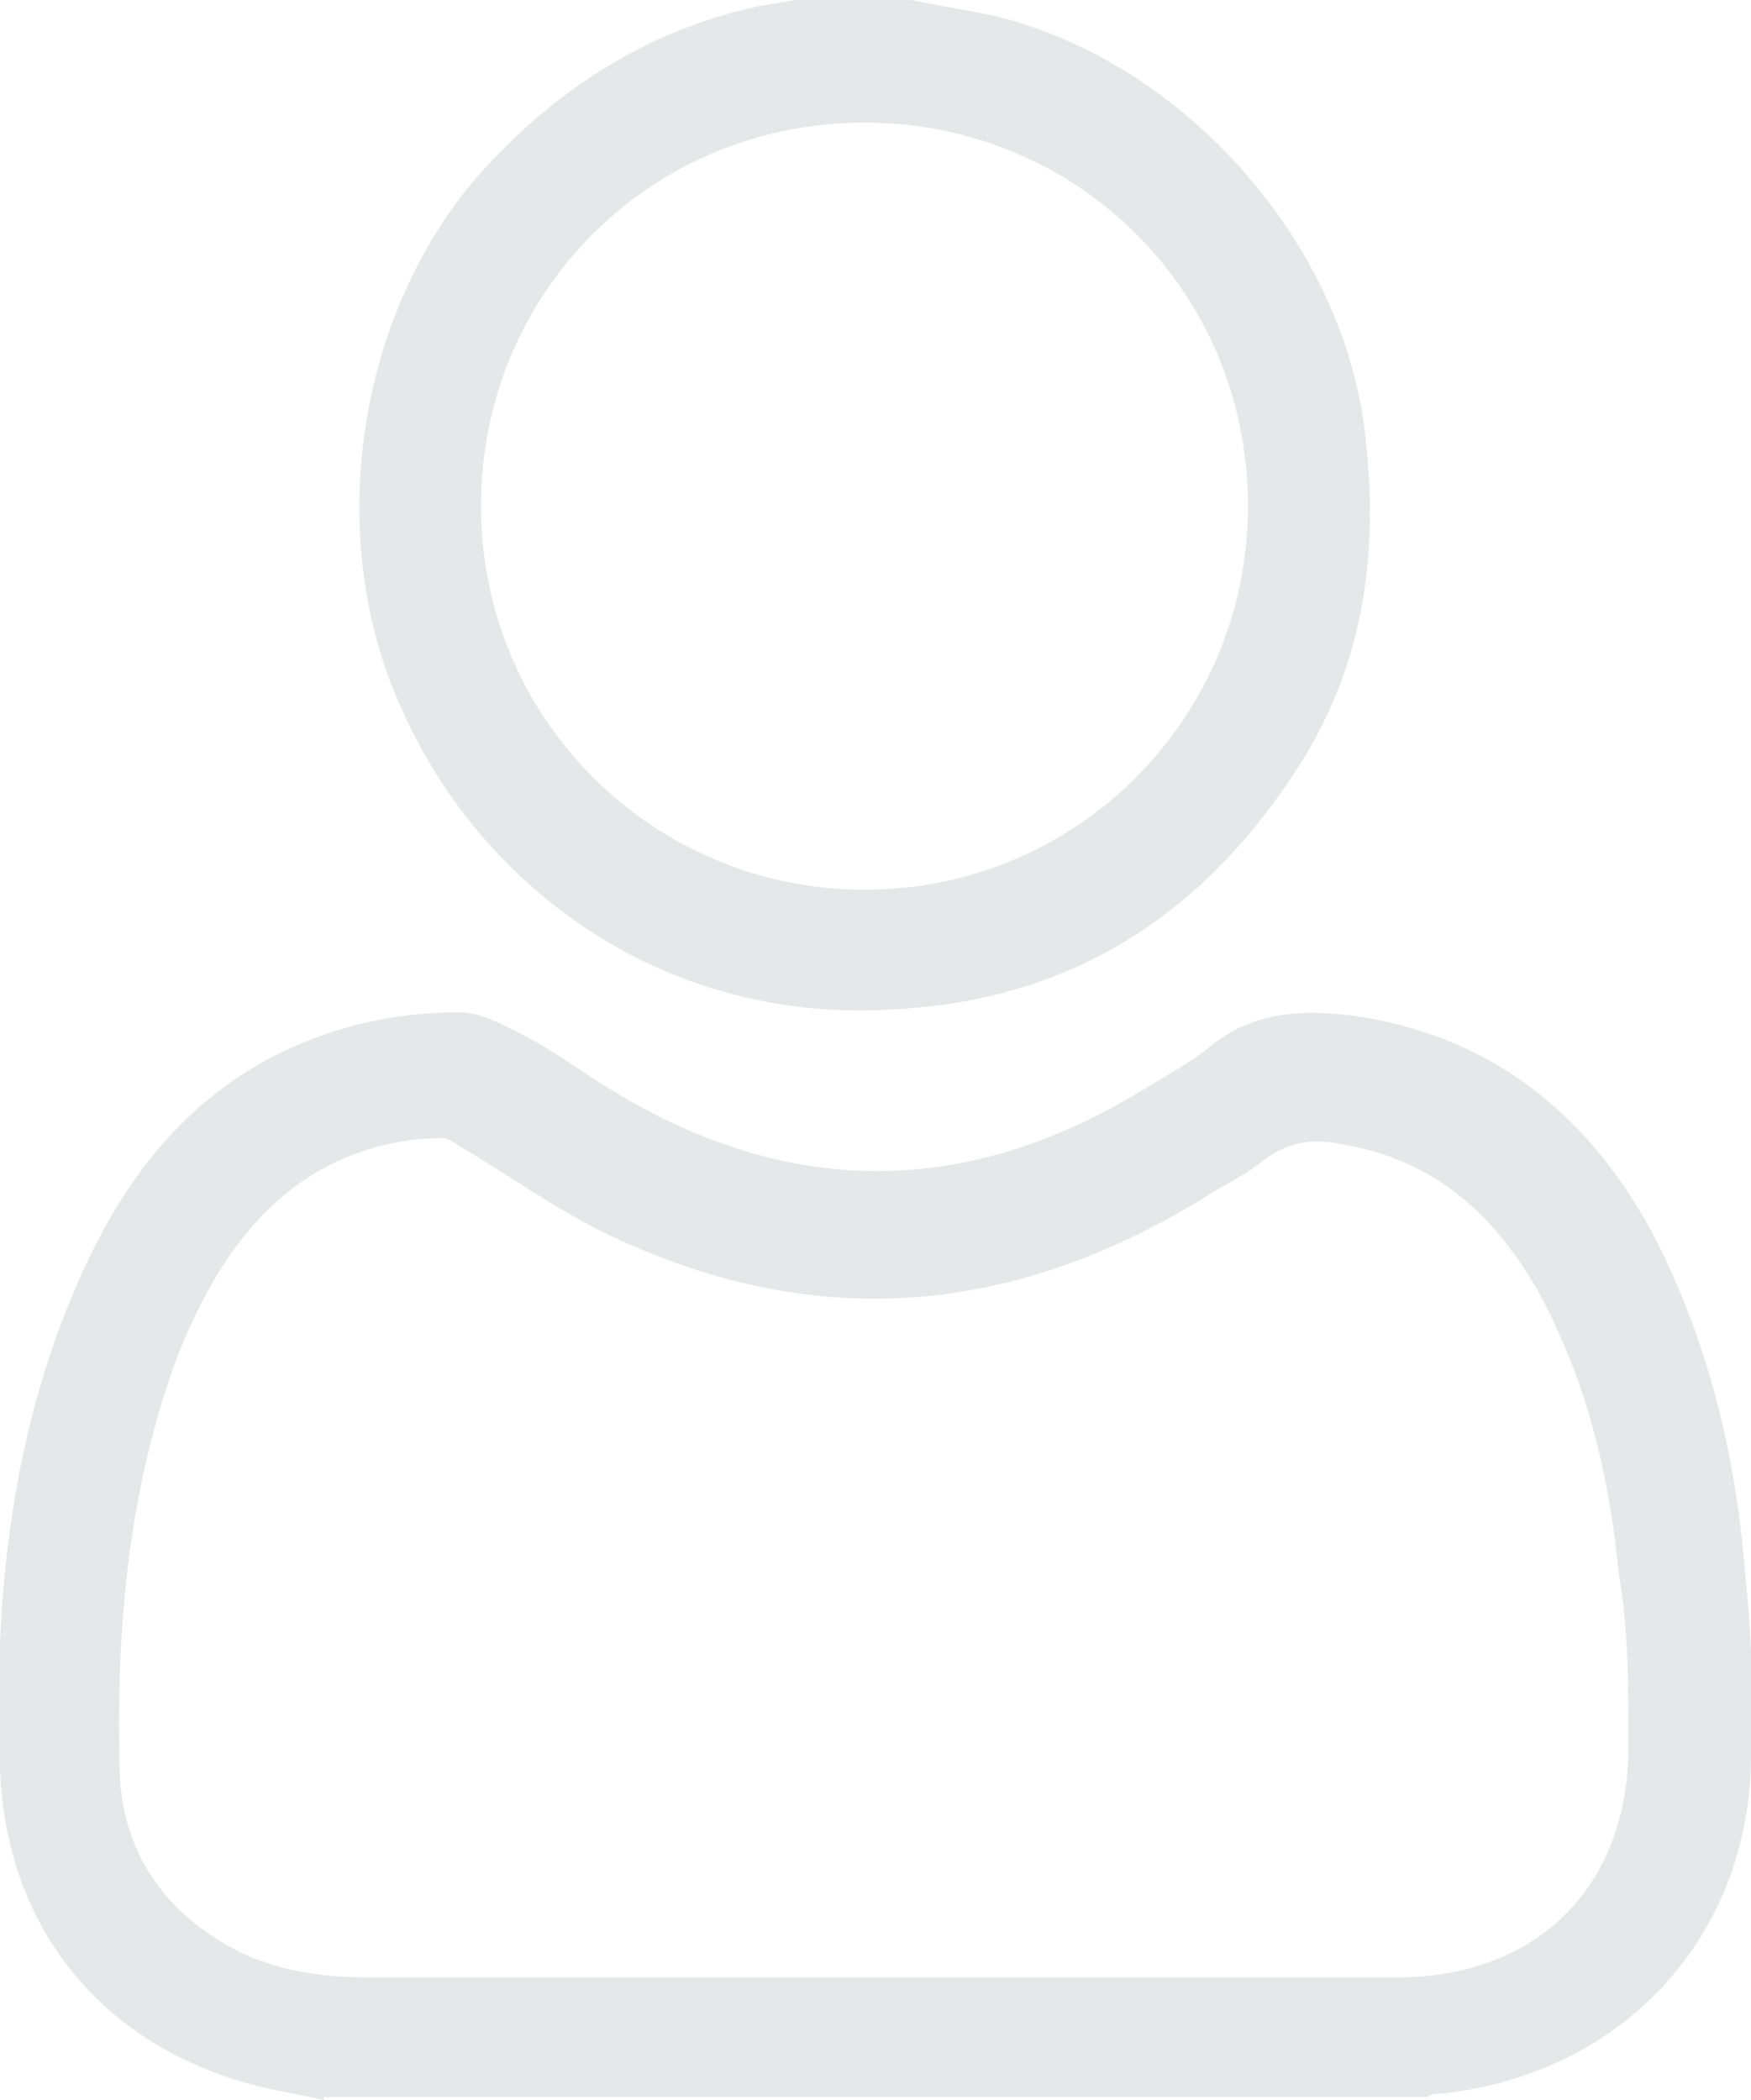
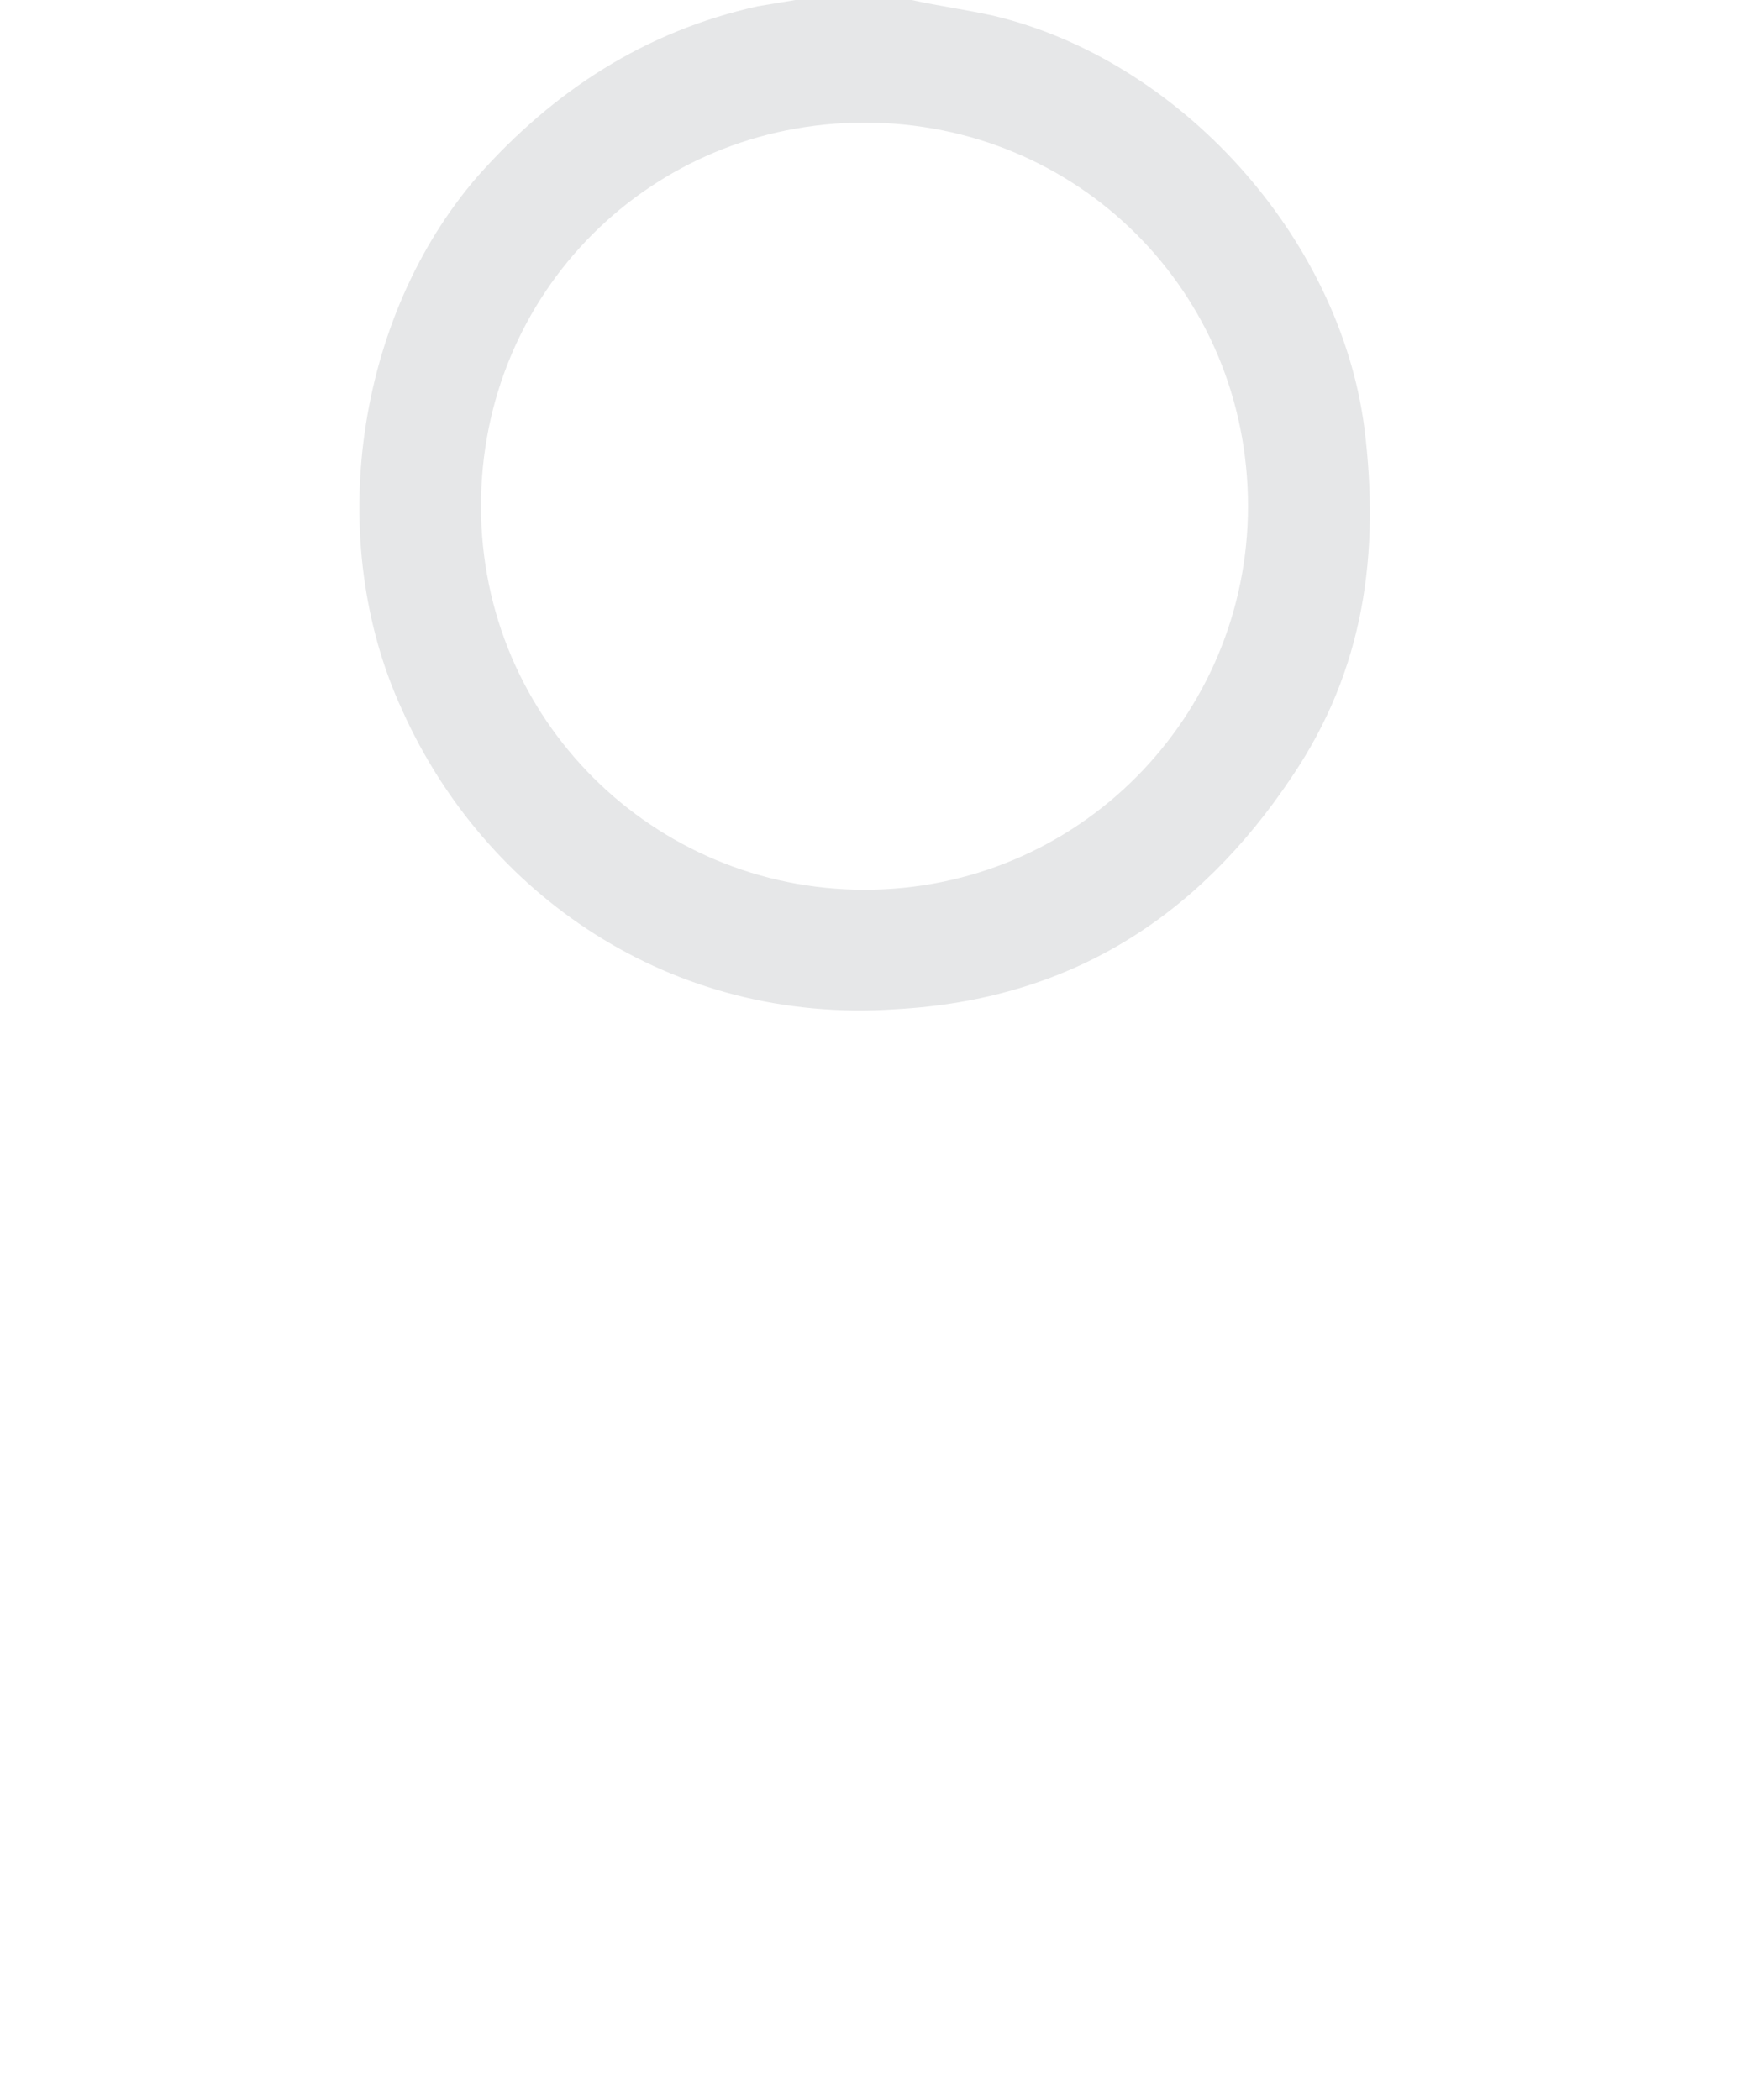
<svg xmlns="http://www.w3.org/2000/svg" id="Layer_2" data-name="Layer 2" viewBox="0 0 5.57 6.68">
  <defs>
    <style>      .cls-1 {        fill: #e6e7e8;        fill-rule: evenodd;      }    </style>
  </defs>
  <g id="Layer_1-2" data-name="Layer 1">
    <g>
-       <path class="cls-1" d="M1.03,6.68c-.08-.02-.16-.03-.23-.05C.32,6.5,.02,6.13,0,5.63c-.02-.52,.03-1.03,.23-1.51,.13-.31,.31-.58,.62-.75,.19-.1,.39-.15,.61-.15,.07,0,.14,.04,.2,.07,.1,.05,.19,.12,.29,.18,.56,.34,1.12,.34,1.68,0,.08-.05,.16-.09,.23-.15,.13-.1,.28-.11,.44-.09,.43,.06,.74,.3,.95,.68,.18,.34,.27,.71,.3,1.08,.02,.19,.03,.39,.02,.59,0,.58-.41,1.02-.99,1.08-.01,0-.03,0-.04,.01H1.03Zm1.76-.39h0c.55,0,1.1,0,1.65,0,.46,0,.75-.3,.74-.76,0-.17,0-.35-.03-.52-.03-.31-.1-.61-.25-.89-.14-.25-.33-.43-.63-.48-.09-.02-.17-.01-.25,.05-.06,.05-.13,.08-.19,.12-.62,.38-1.25,.43-1.91,.11-.16-.08-.3-.18-.45-.27-.02-.01-.04-.03-.06-.03-.21,0-.41,.08-.56,.23-.13,.13-.21,.28-.28,.45-.16,.42-.2,.87-.19,1.31,0,.24,.11,.44,.33,.57,.15,.09,.31,.11,.48,.11h1.59Z" />
      <path class="cls-1" d="M2.9,0c.09,.02,.17,.03,.26,.05,.59,.14,1.1,.7,1.18,1.31,.05,.4,0,.77-.23,1.11-.3,.45-.71,.71-1.26,.74-.72,.05-1.31-.37-1.57-.95-.25-.54-.15-1.25,.24-1.7,.24-.27,.53-.46,.89-.54,.06-.01,.12-.02,.18-.03h.3Zm1.07,1.61c0-.68-.54-1.22-1.22-1.22-.68,0-1.22,.54-1.22,1.22,0,.68,.55,1.22,1.22,1.22,.68,0,1.22-.55,1.22-1.22Z" />
    </g>
  </g>
</svg>